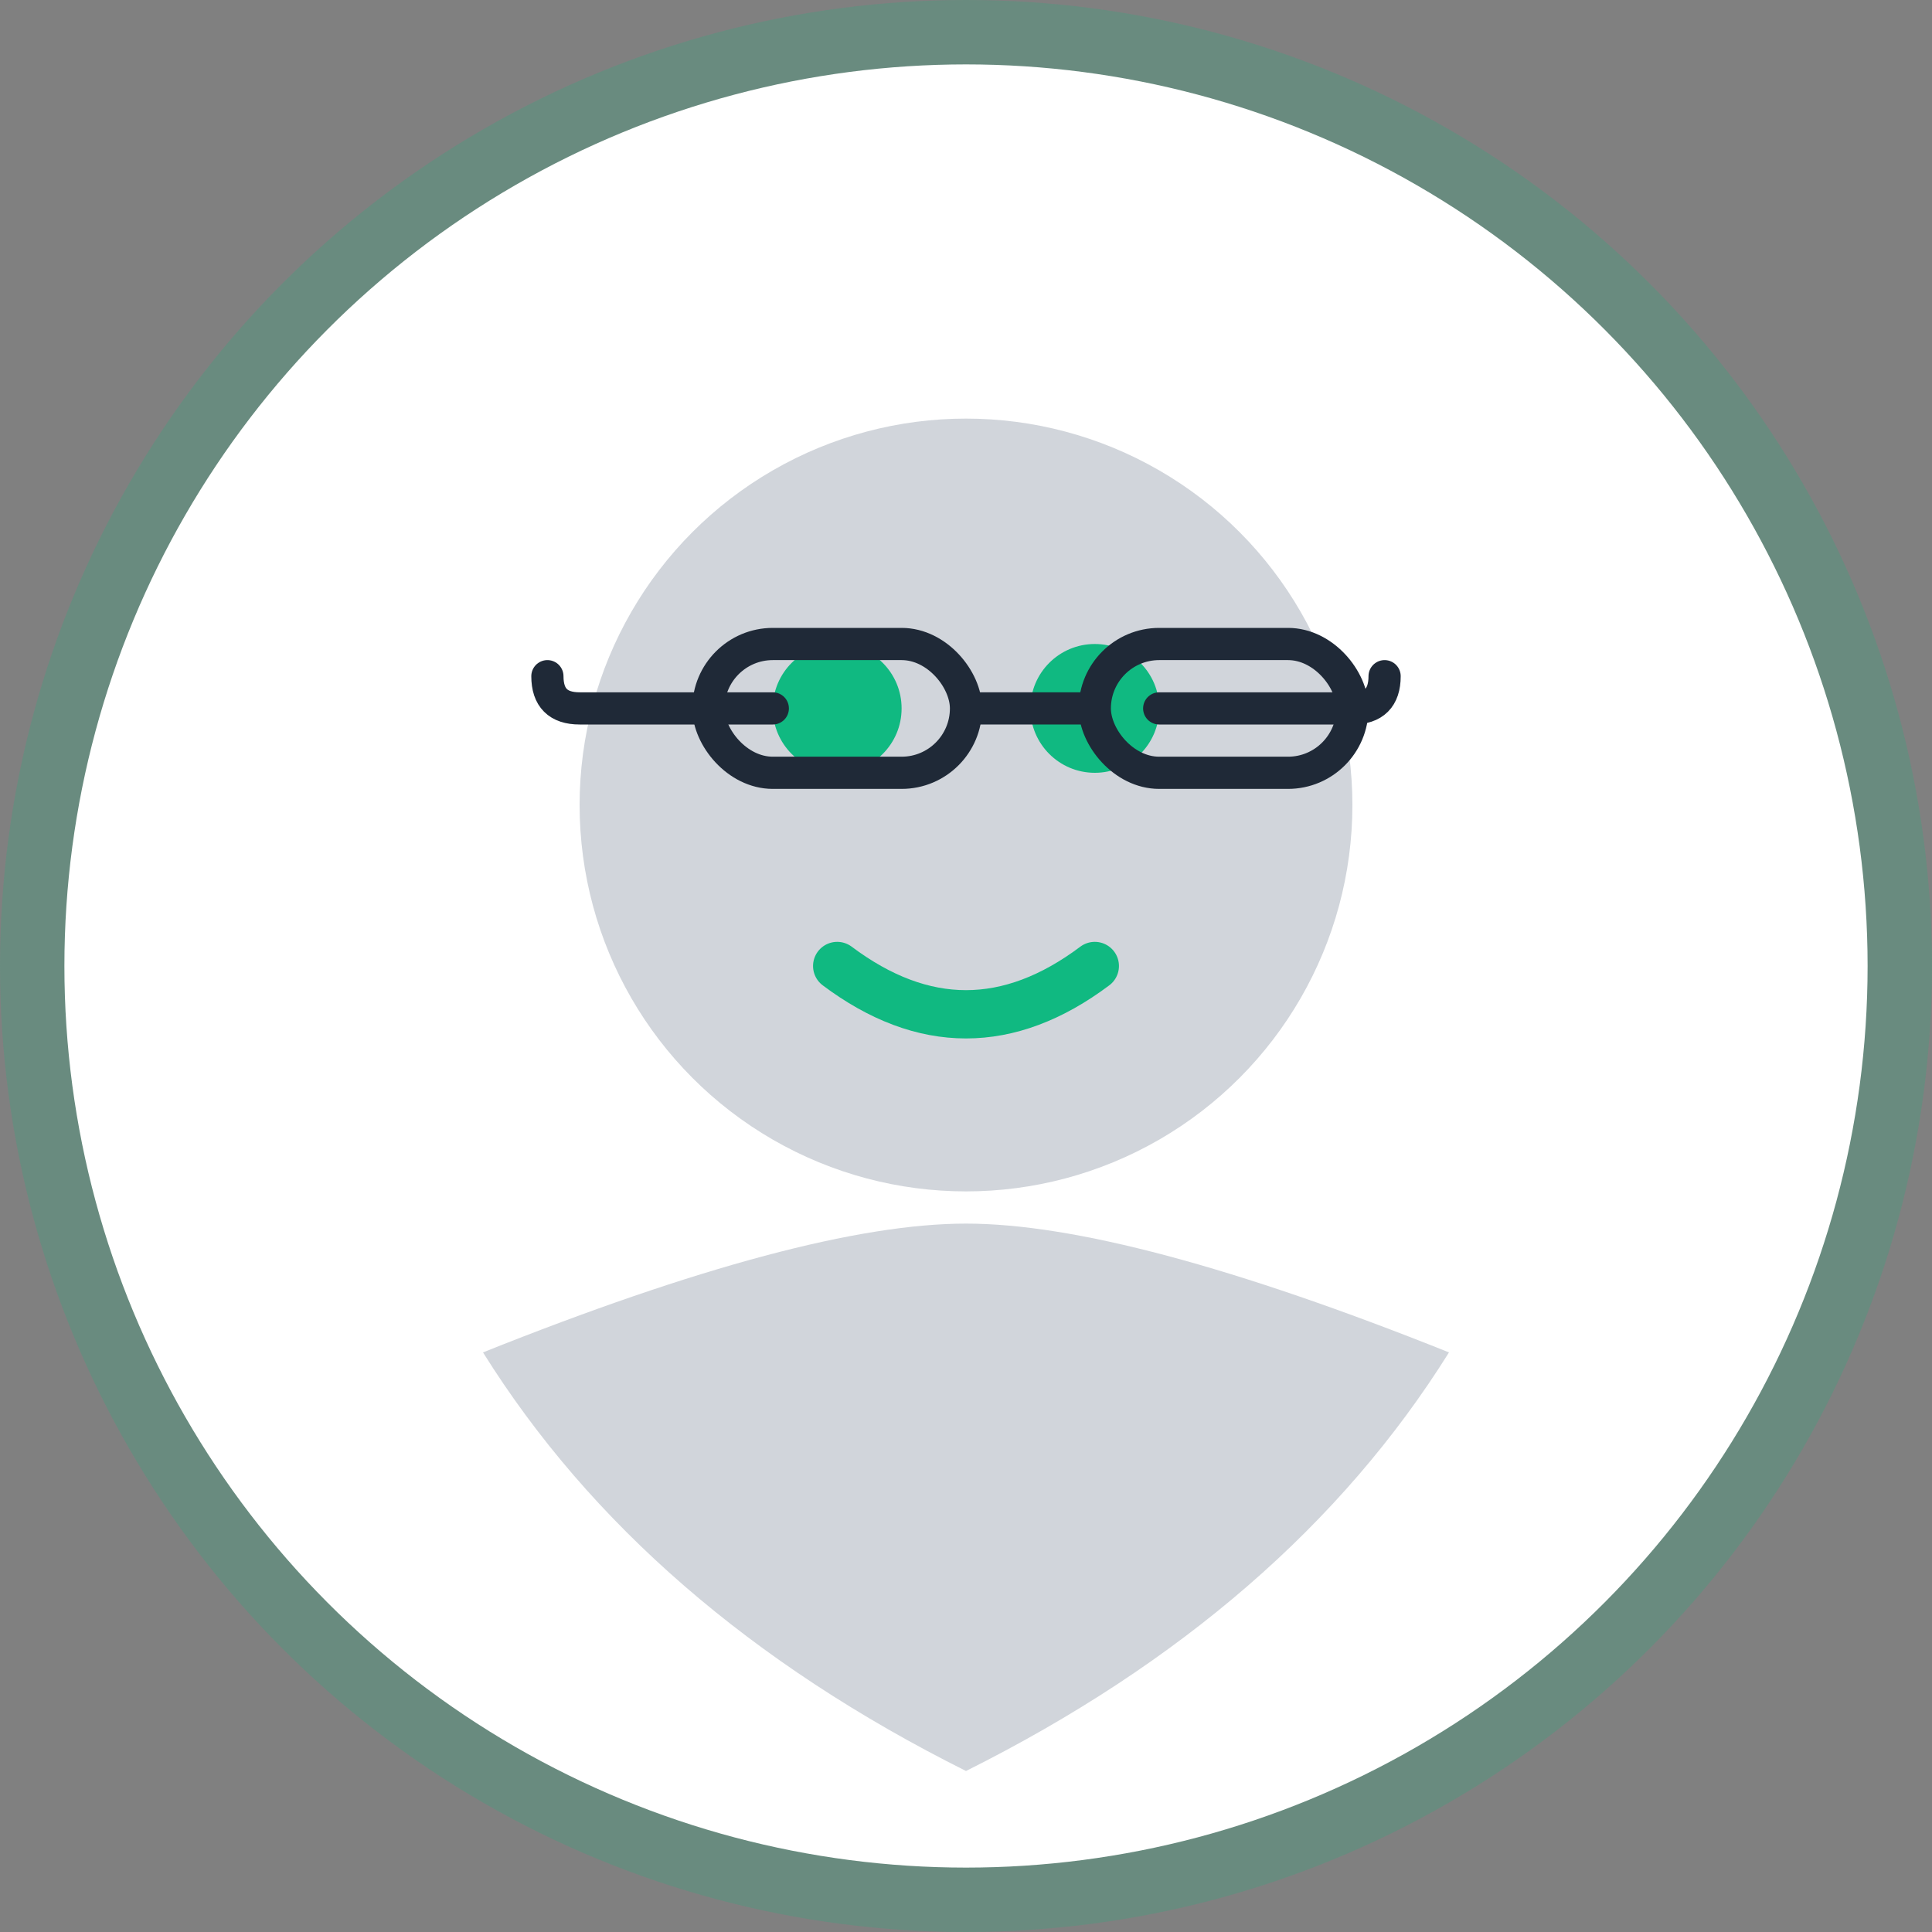
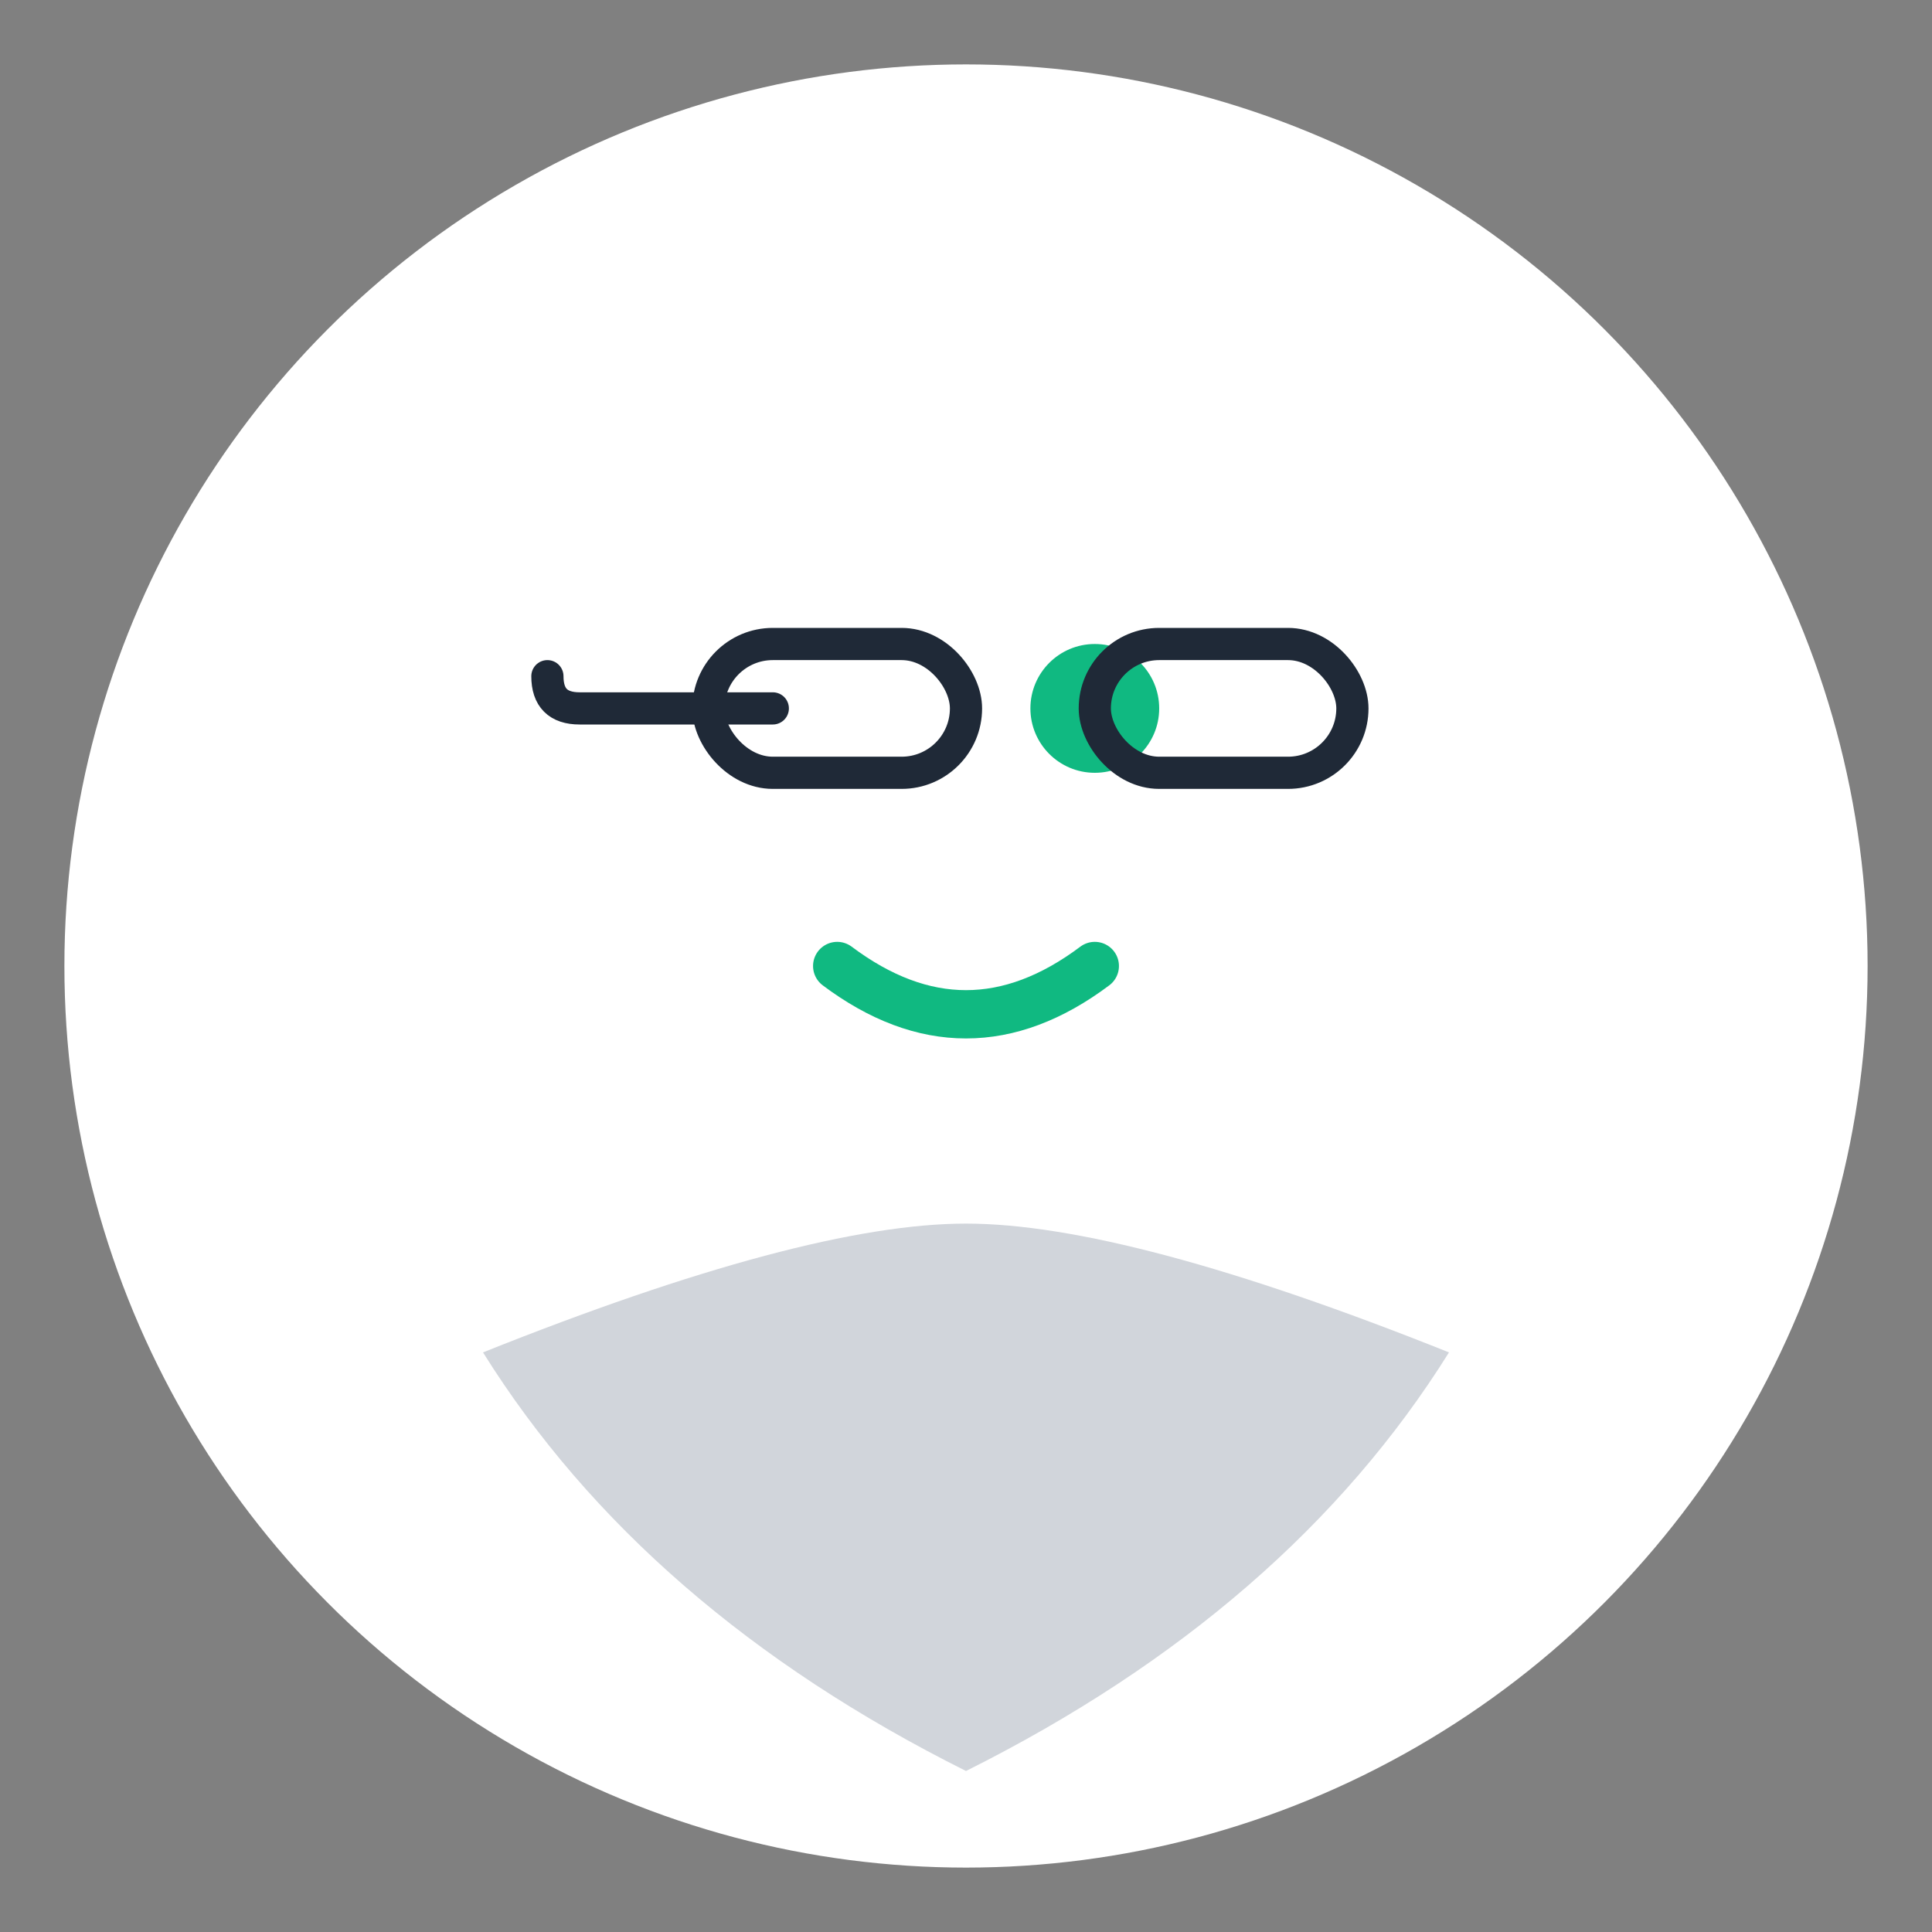
<svg xmlns="http://www.w3.org/2000/svg" width="60" height="60" viewBox="0 0 60 60">
  <rect x="0" y="0" width="60" height="60" fill="#808080" stroke="none" />
-   <circle cx="30" cy="30" r="30" fill="#10b981" opacity="0.2" />
  <circle cx="30" cy="30" r="28" fill="#ffffff" />
-   <circle cx="30" cy="25" r="12" fill="#d1d5db" />
  <path d="M30 38 Q 30 50 30 55 Q 20 50 15 42 Q 25 38 30 38 Q 35 38 45 42 Q 40 50 30 55" fill="#d1d5db" />
-   <circle cx="26" cy="22" r="2" fill="#10b981" />
  <circle cx="34" cy="22" r="2" fill="#10b981" />
  <path d="M26 30 Q 30 33 34 30" fill="none" stroke="#10b981" stroke-width="1.5" stroke-linecap="round" />
  <path d="M24 22 Q 20 22 18 22 Q 17 22 17 21" fill="none" stroke="#1f2937" stroke-width="1" stroke-linecap="round" />
-   <path d="M36 22 Q 40 22 42 22 Q 43 22 43 21" fill="none" stroke="#1f2937" stroke-width="1" stroke-linecap="round" />
  <rect x="22" y="20" width="8" height="4" rx="2" ry="2" fill="none" stroke="#1f2937" stroke-width="1" />
  <rect x="34" y="20" width="8" height="4" rx="2" ry="2" fill="none" stroke="#1f2937" stroke-width="1" />
-   <line x1="30" y1="22" x2="34" y2="22" stroke="#1f2937" stroke-width="1" />
</svg>